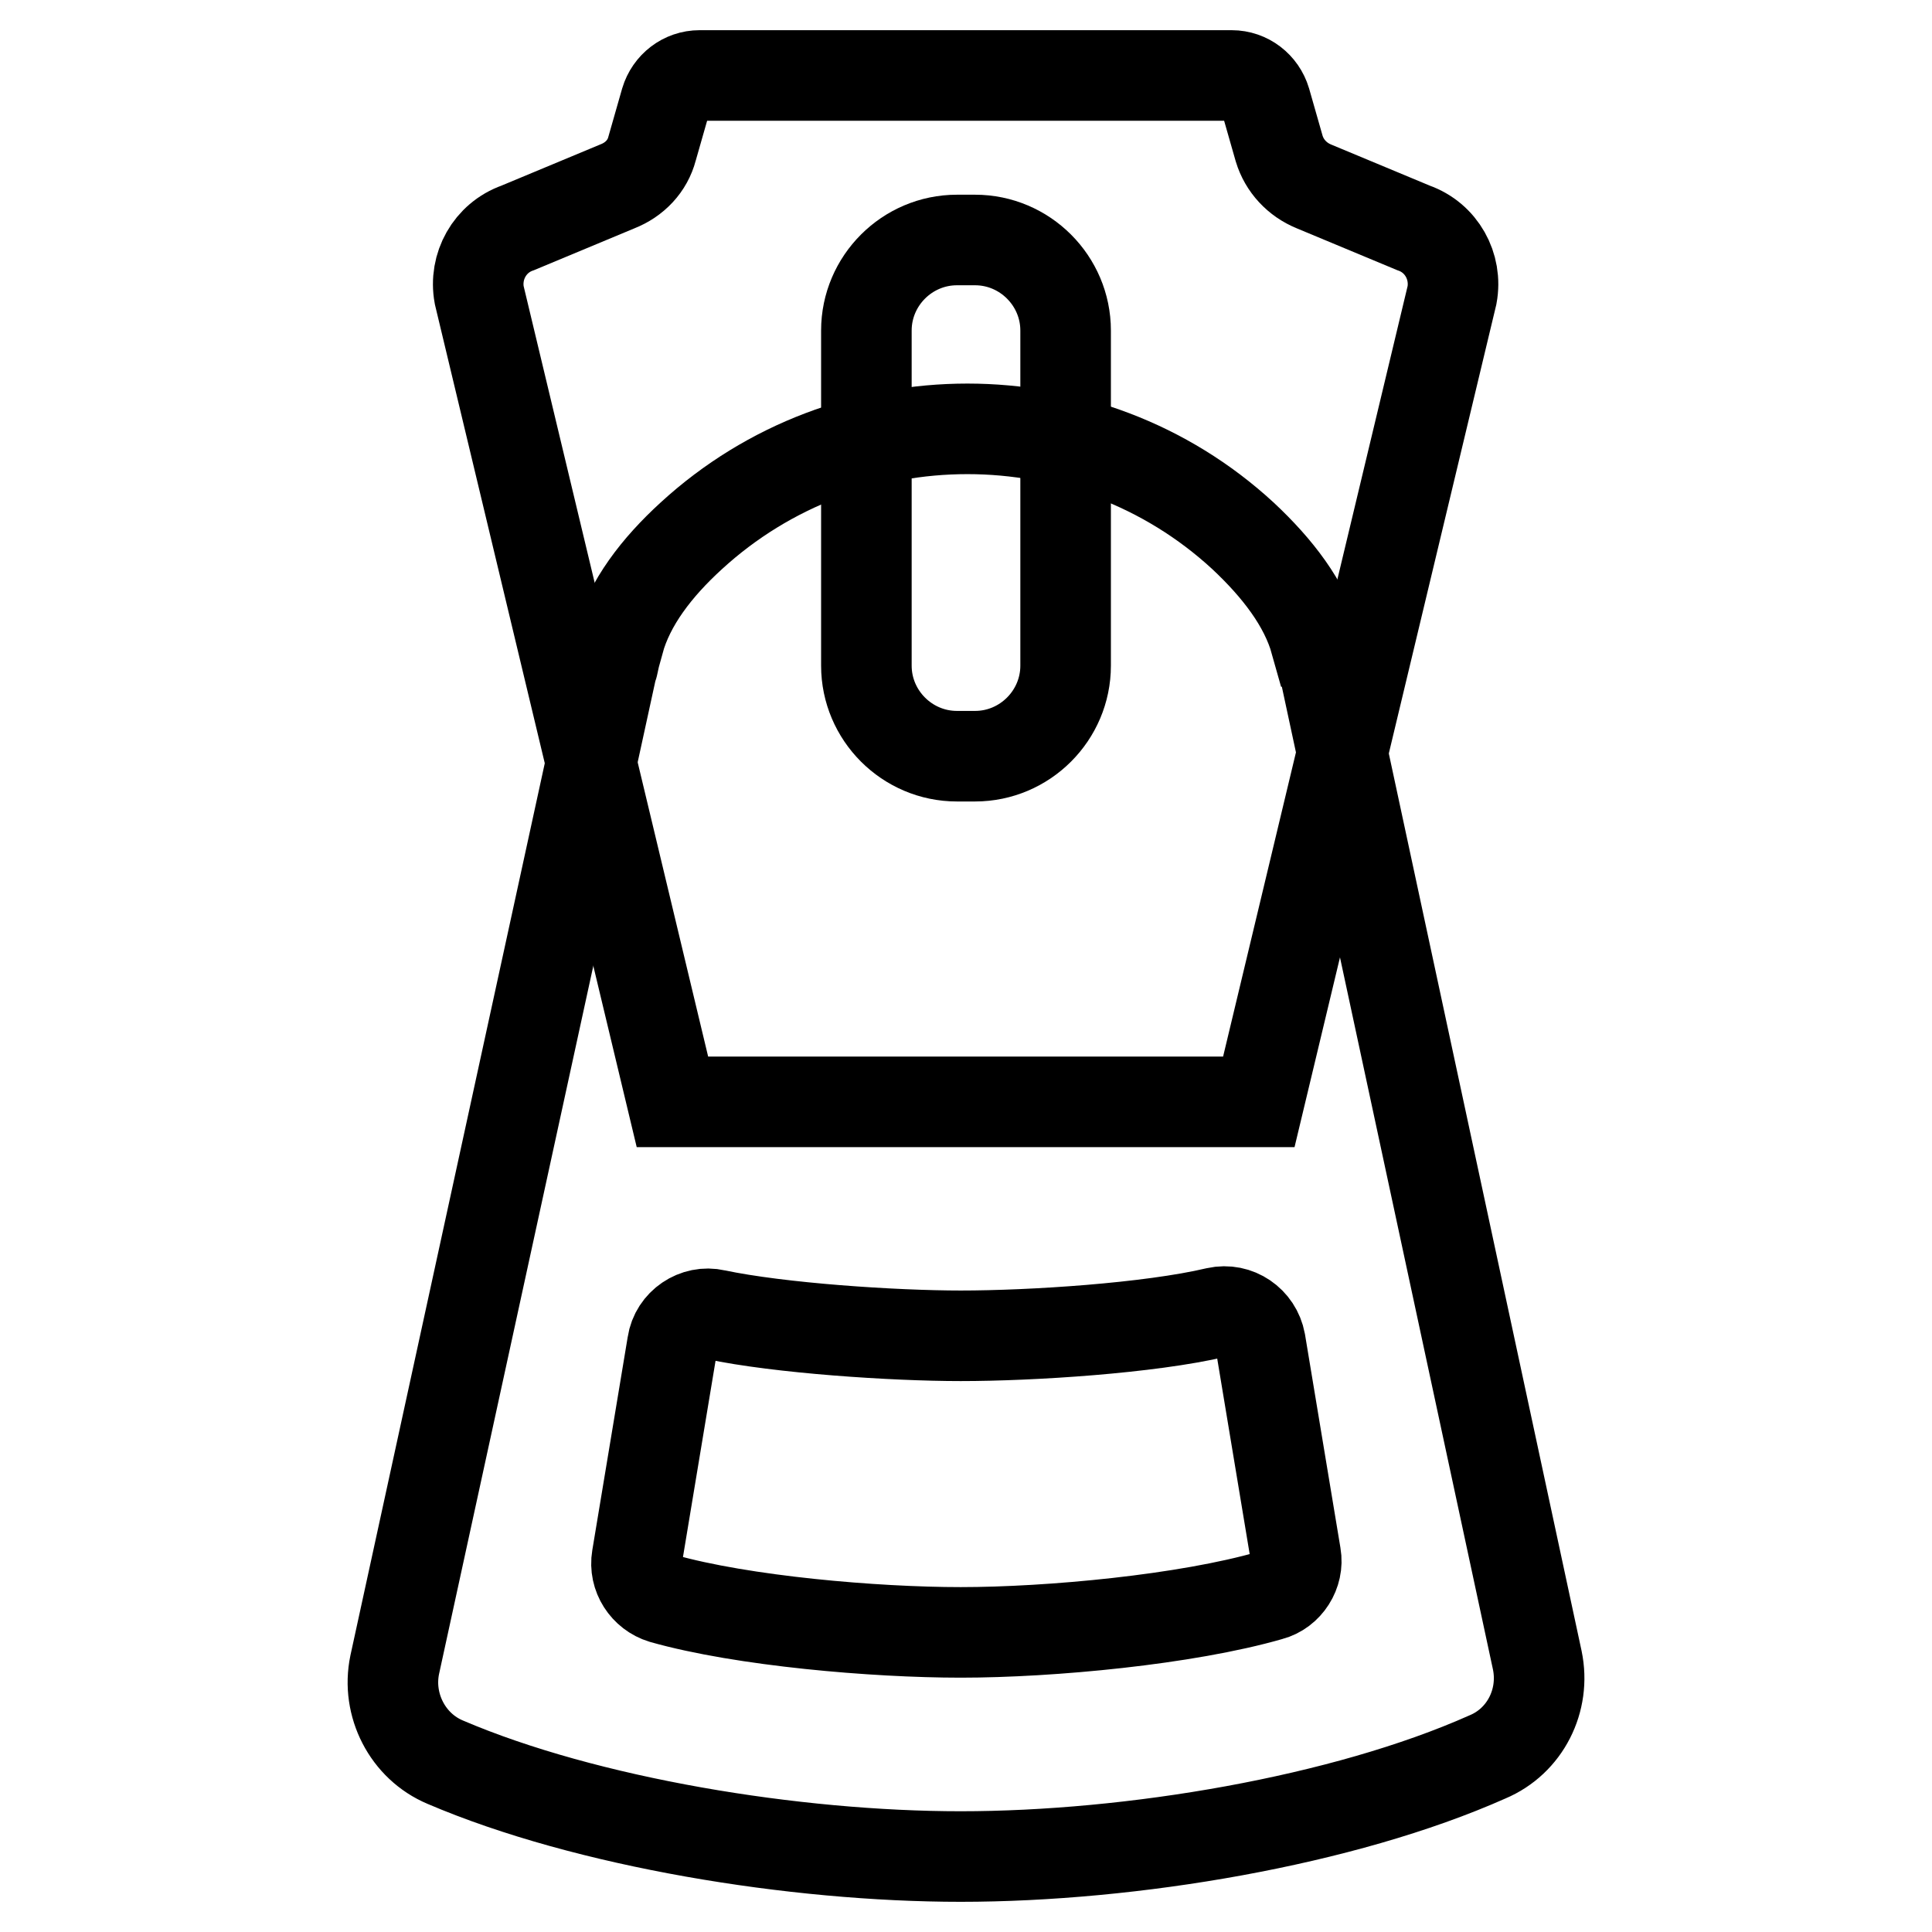
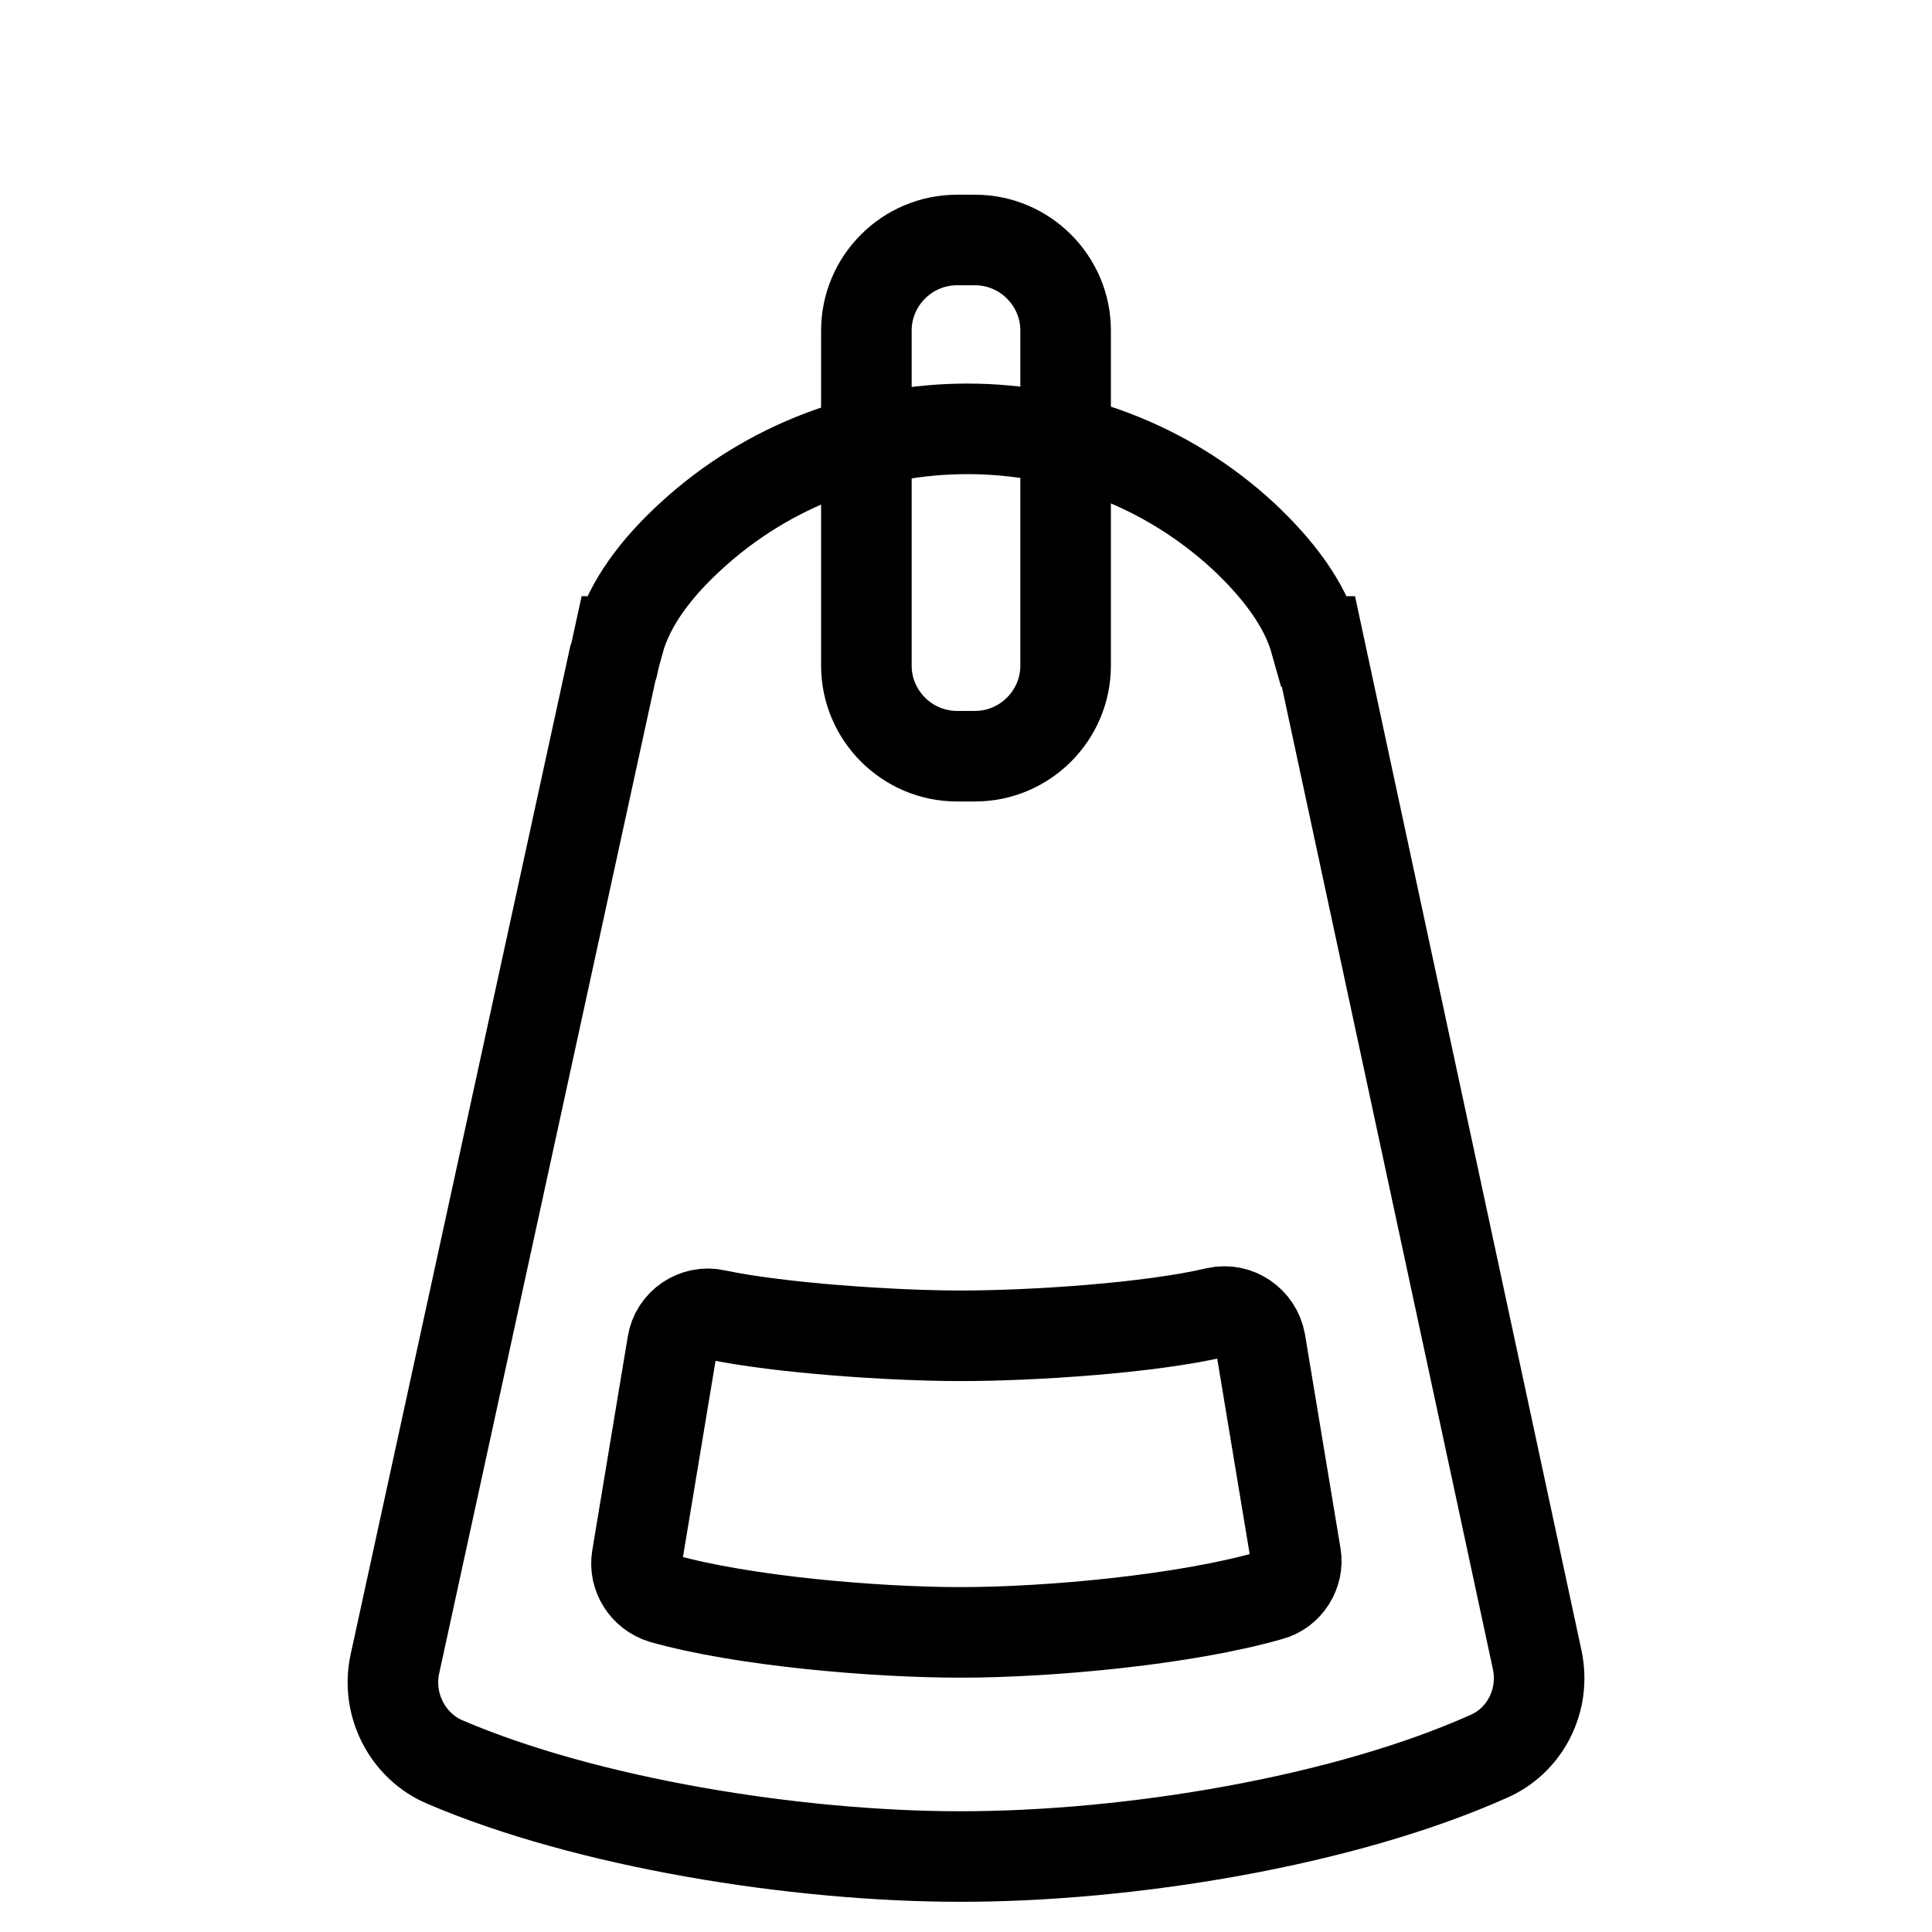
<svg xmlns="http://www.w3.org/2000/svg" version="1.1" x="0px" y="0px" viewBox="0 0 256 256" enable-background="new 0 0 256 256" xml:space="preserve">
  <g>
-     <path stroke-width="12" fill-opacity="0" stroke="#000000" d="M86.4,19.7l1.8-6.3c0.6-2,2.4-3.4,4.5-3.4h70.5c2.1,0,3.9,1.4,4.5,3.4l1.8,6.3c0.7,2.3,2.4,4.1,4.6,5 l13.2,5.5c3.7,1.3,5.8,5.1,5.1,8.9L166.8,146H89.1L63.5,39.1c-0.7-3.8,1.4-7.6,5.1-8.9l13.2-5.5C84.1,23.8,85.8,22,86.4,19.7z" />
    <path stroke-width="12" fill-opacity="0" stroke="#000000" d="M203.7,220L174.7,85h-0.4c-1.4-5-5-9.7-9.6-14c-20.5-18.9-52.5-18.9-73.1,0c-4.6,4.2-8.2,8.9-9.6,14h-0.1 l-0.7,3.2c0,0.1-0.1,0.2-0.1,0.2L52.3,220.6c-1.1,5.3,1.7,10.8,6.7,12.9c18.7,8,46.3,12.5,68.3,12.5c22.6,0,50.7-4.7,69.8-13.2 C202.1,230.7,204.8,225.3,203.7,220L203.7,220z M168.3,211.4c-11.1,3.2-29.1,4.9-41,4.9c-11.4,0-28.9-1.5-39.5-4.5 c-2.3-0.7-3.8-3-3.4-5.4l4.7-28.3c0.4-2.7,3.1-4.5,5.7-3.9c8.5,1.8,23.6,2.8,32.5,2.8c9.4,0,25-1,33.9-3.1c2.7-0.6,5.3,1.2,5.8,3.9 l4.7,28.3C172.1,208.4,170.6,210.8,168.3,211.4z" />
    <path stroke-width="12" fill-opacity="0" stroke="#000000" d="M126.8,100.2h2.4c6.6,0,12-5.4,12-12V43.8c0-6.6-5.4-12-12-12h-2.4c-6.6,0-12,5.4-12,12v44.4 C114.8,94.8,120.2,100.2,126.8,100.2z" />
  </g>
</svg>